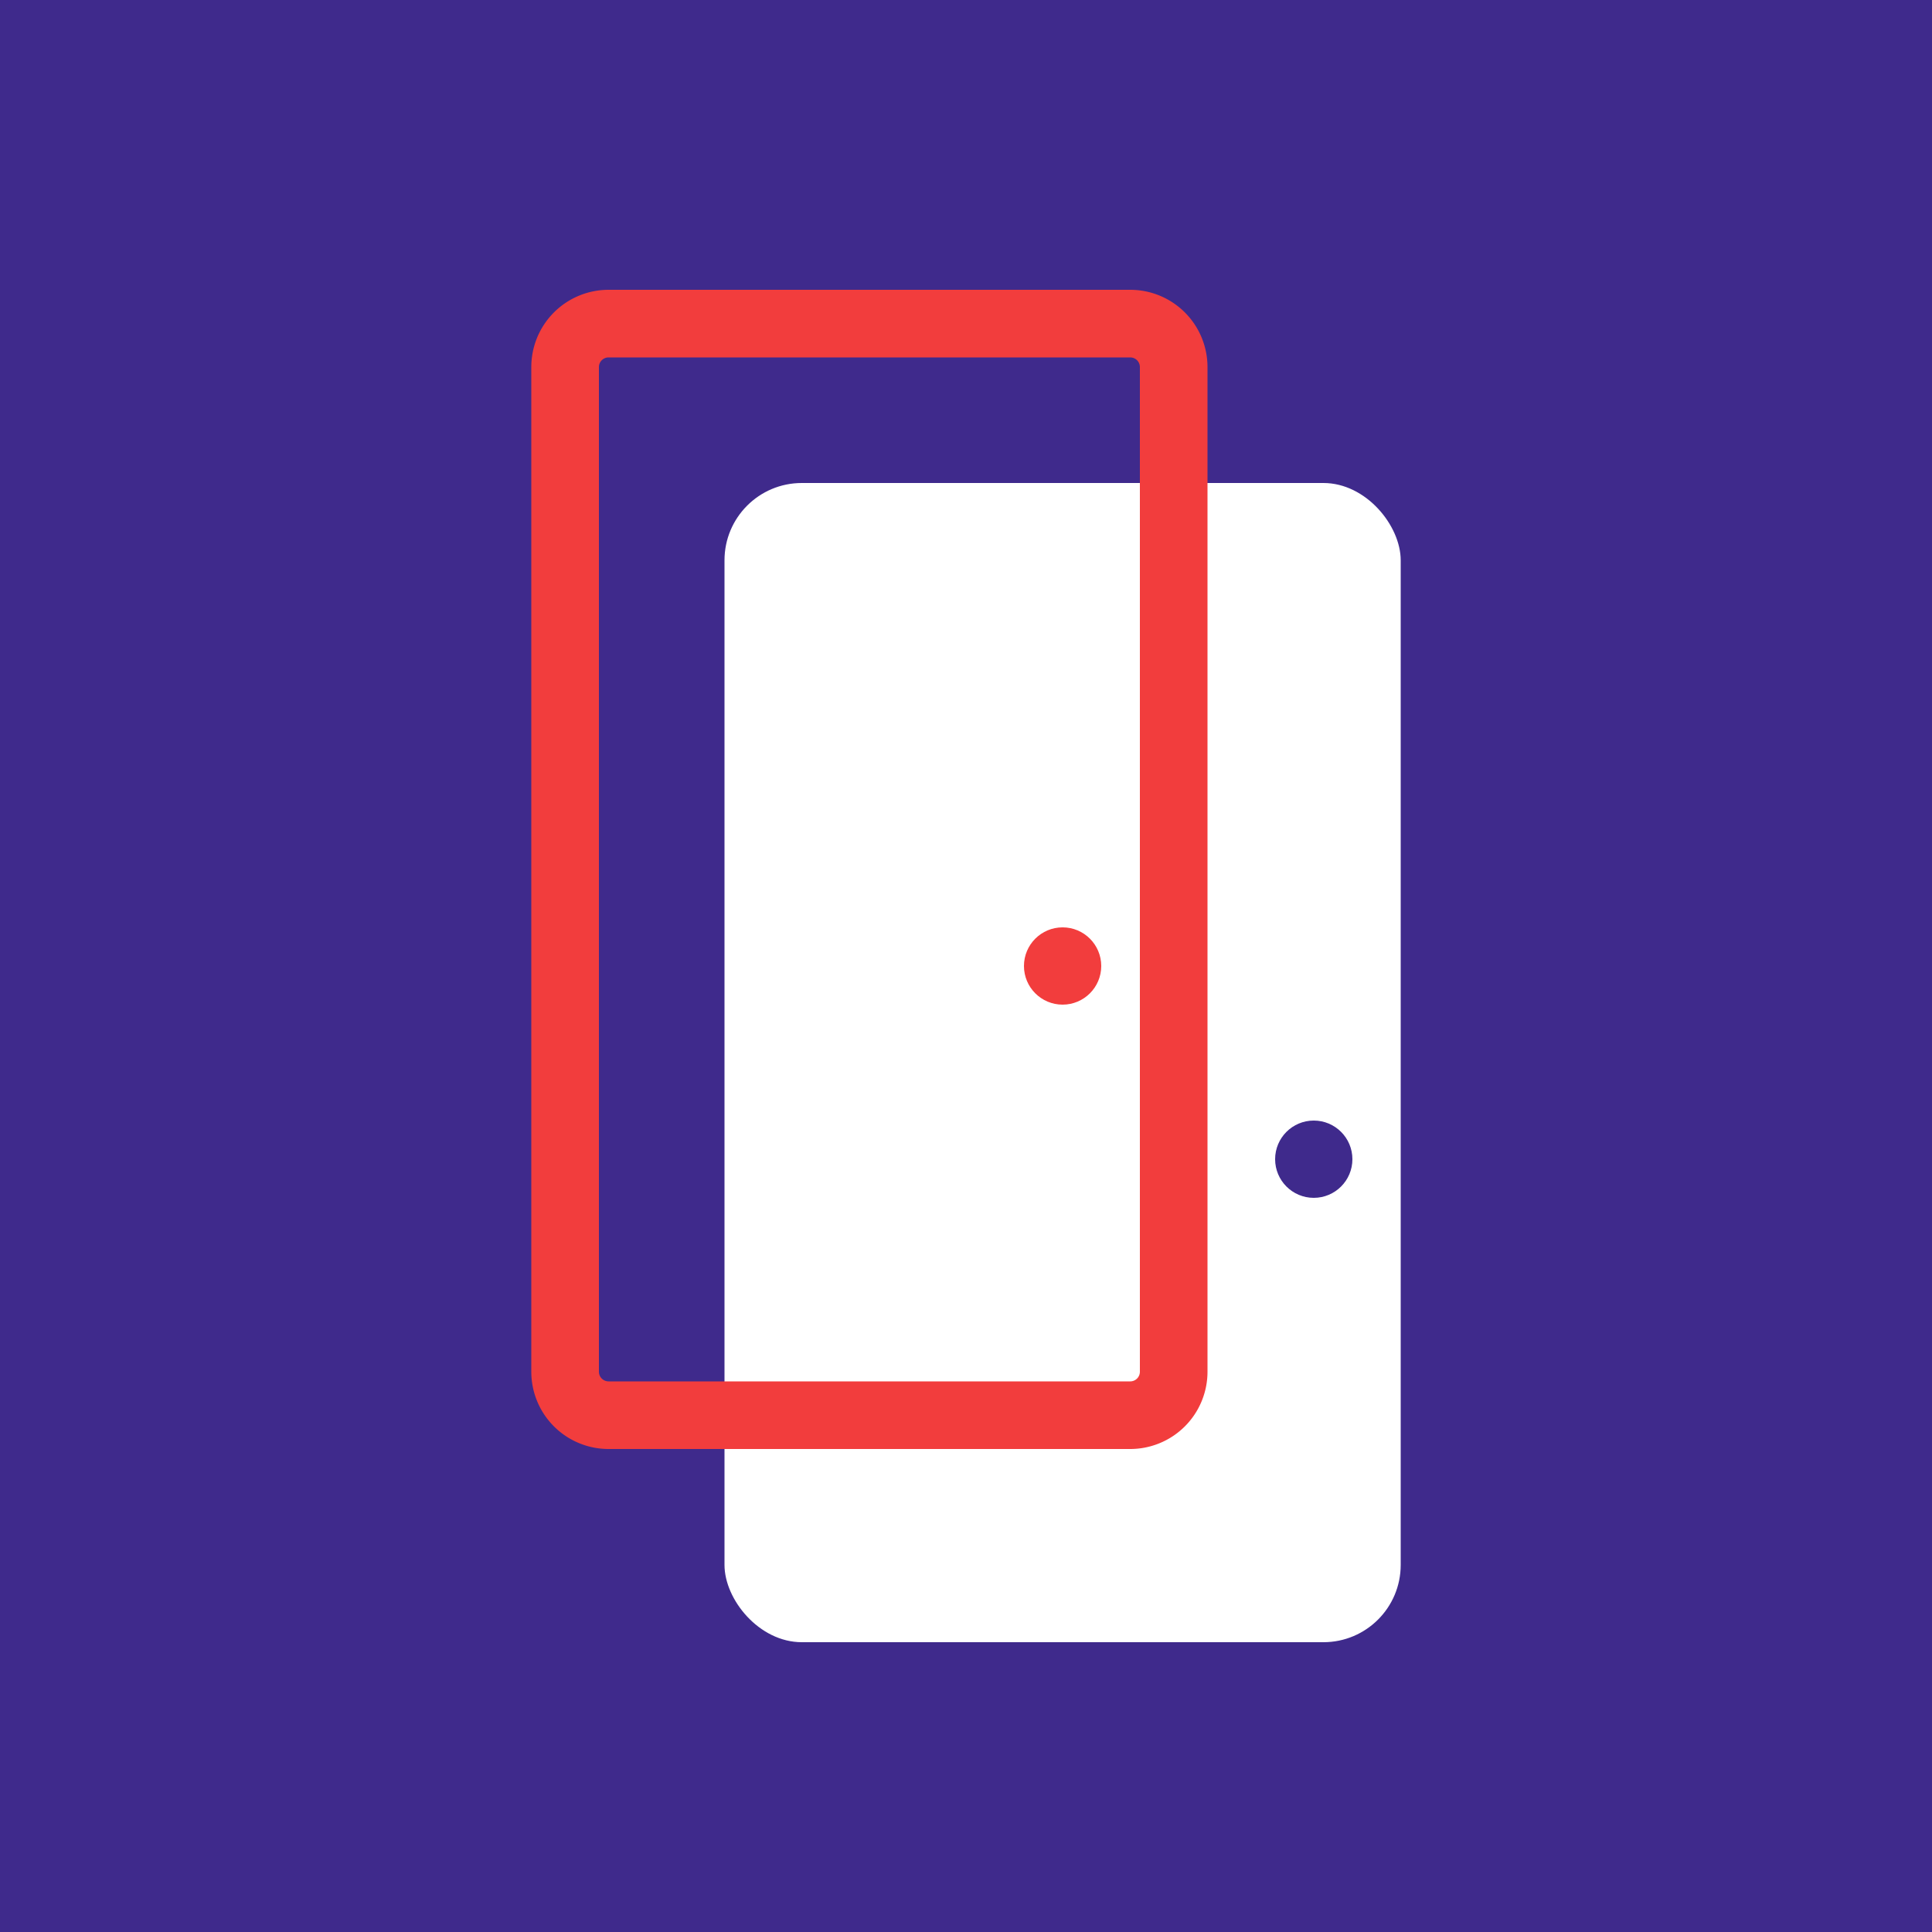
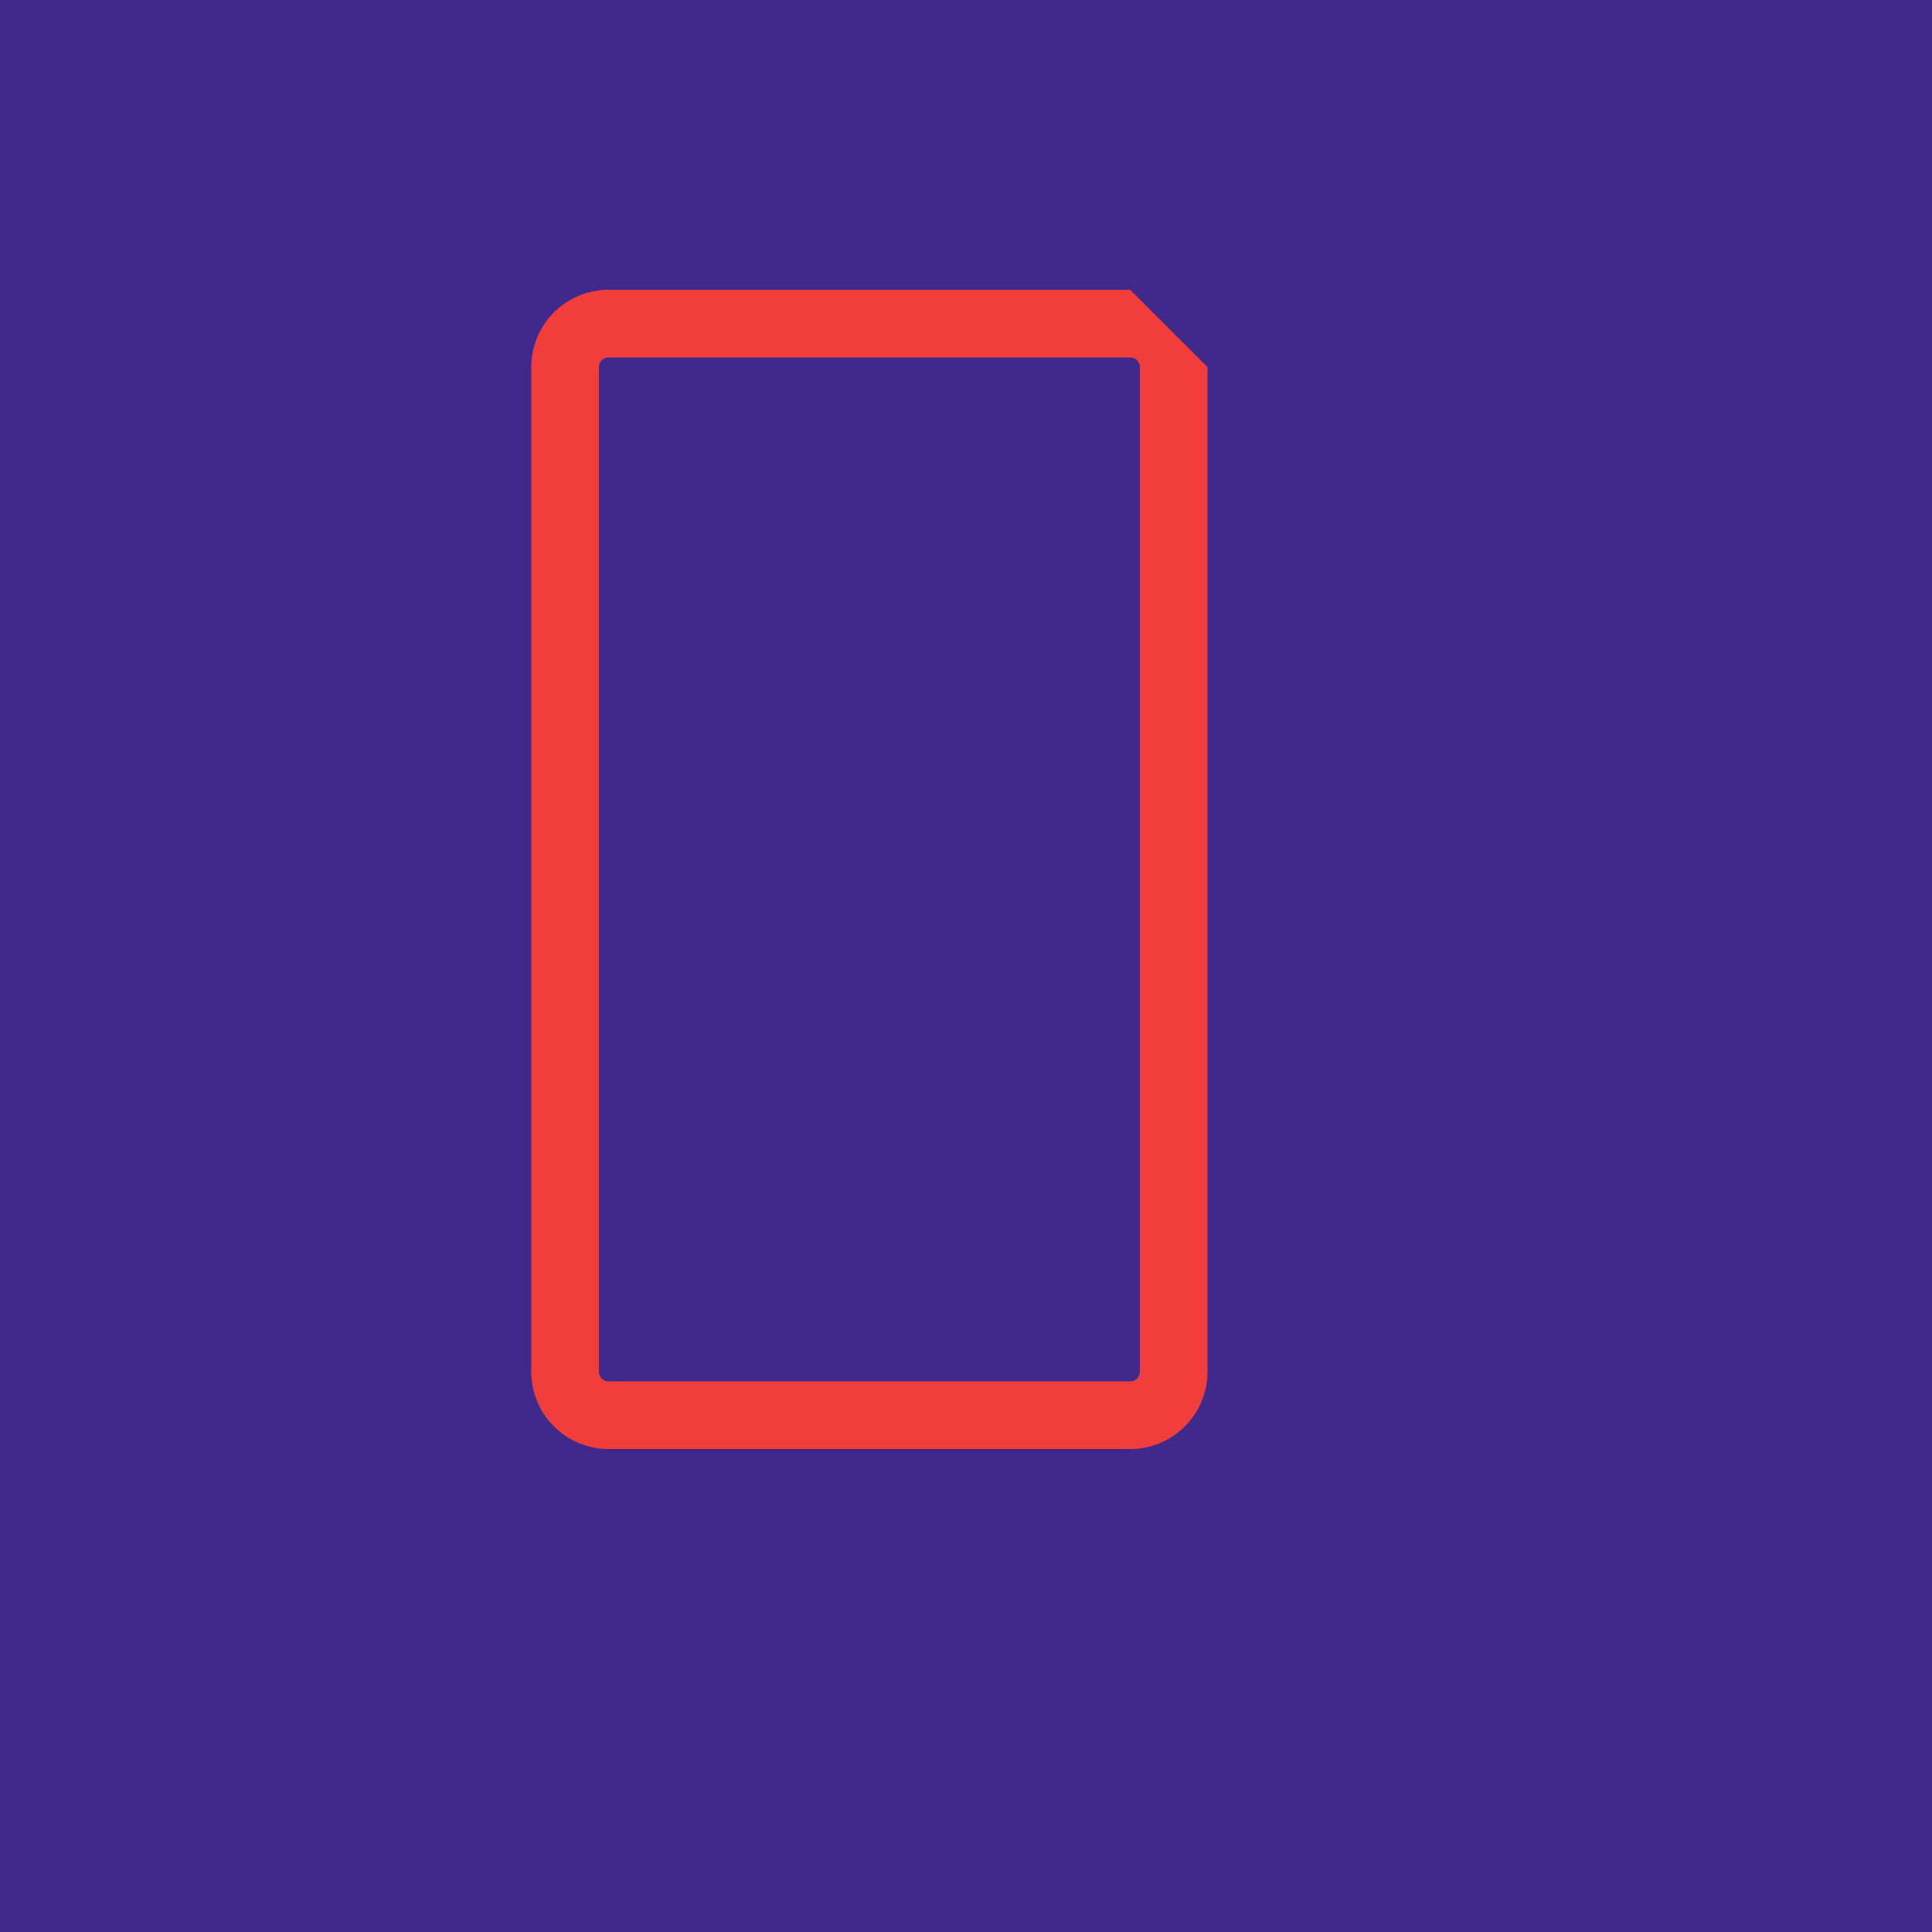
<svg xmlns="http://www.w3.org/2000/svg" viewBox="0 0 200 200">
  <defs>
    <style>.cls-1{fill:#3f2a8c;}.cls-2{fill:#fff;}.cls-3{fill:#f23d3d;}</style>
  </defs>
  <g id="Fond_jaune" data-name="Fond jaune">
    <rect class="cls-1" width="200" height="200" />
  </g>
  <g id="Calque_8" data-name="Calque 8">
-     <rect class="cls-2" x="75" y="50" width="70" height="120" rx="8" />
-   </g>
+     </g>
  <g id="Calque_5" data-name="Calque 5">
    <circle class="cls-1" cx="136" cy="120" r="4" />
-     <path class="cls-3" d="M117,37a1,1,0,0,1,1,1V142a1,1,0,0,1-1,1H63a1,1,0,0,1-1-1V38a1,1,0,0,1,1-1h54m0-7H63a8,8,0,0,0-8,8V142a8,8,0,0,0,8,8h54a8,8,0,0,0,8-8V38a8,8,0,0,0-8-8Z" />
-     <circle class="cls-3" cx="110" cy="100" r="4" />
+     <path class="cls-3" d="M117,37a1,1,0,0,1,1,1V142a1,1,0,0,1-1,1H63a1,1,0,0,1-1-1V38a1,1,0,0,1,1-1h54m0-7H63a8,8,0,0,0-8,8V142a8,8,0,0,0,8,8h54a8,8,0,0,0,8-8V38Z" />
  </g>
</svg>